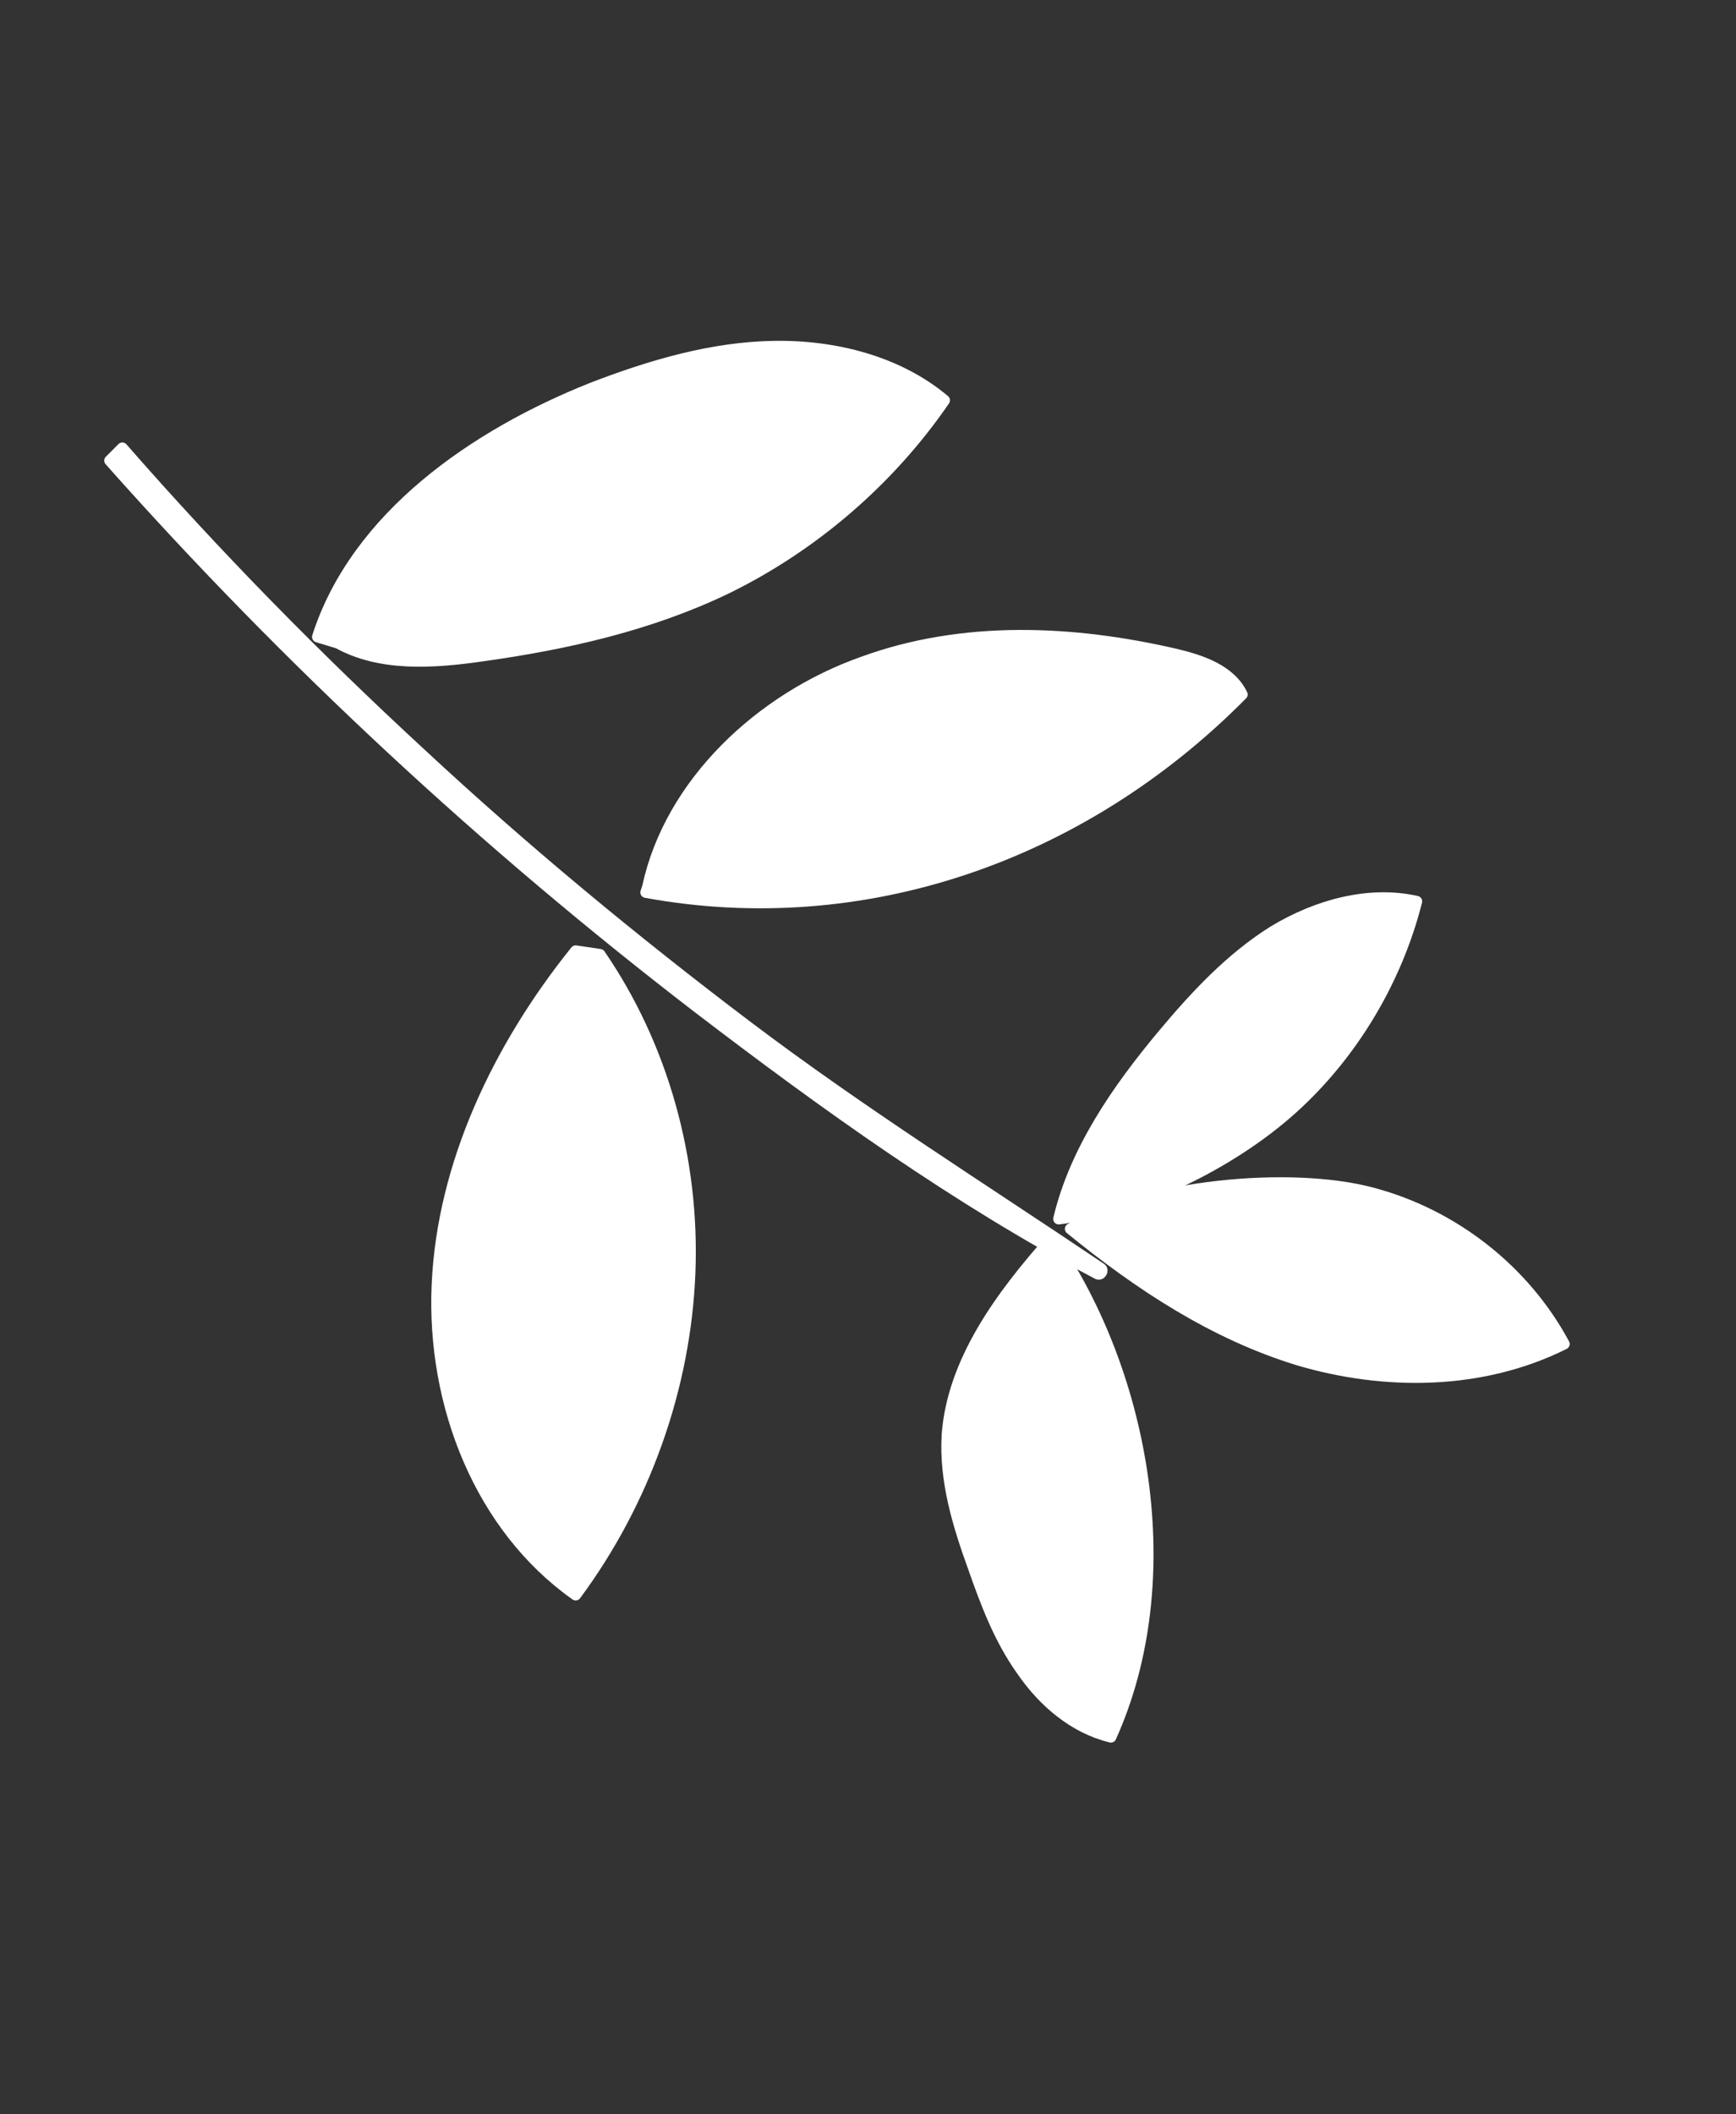
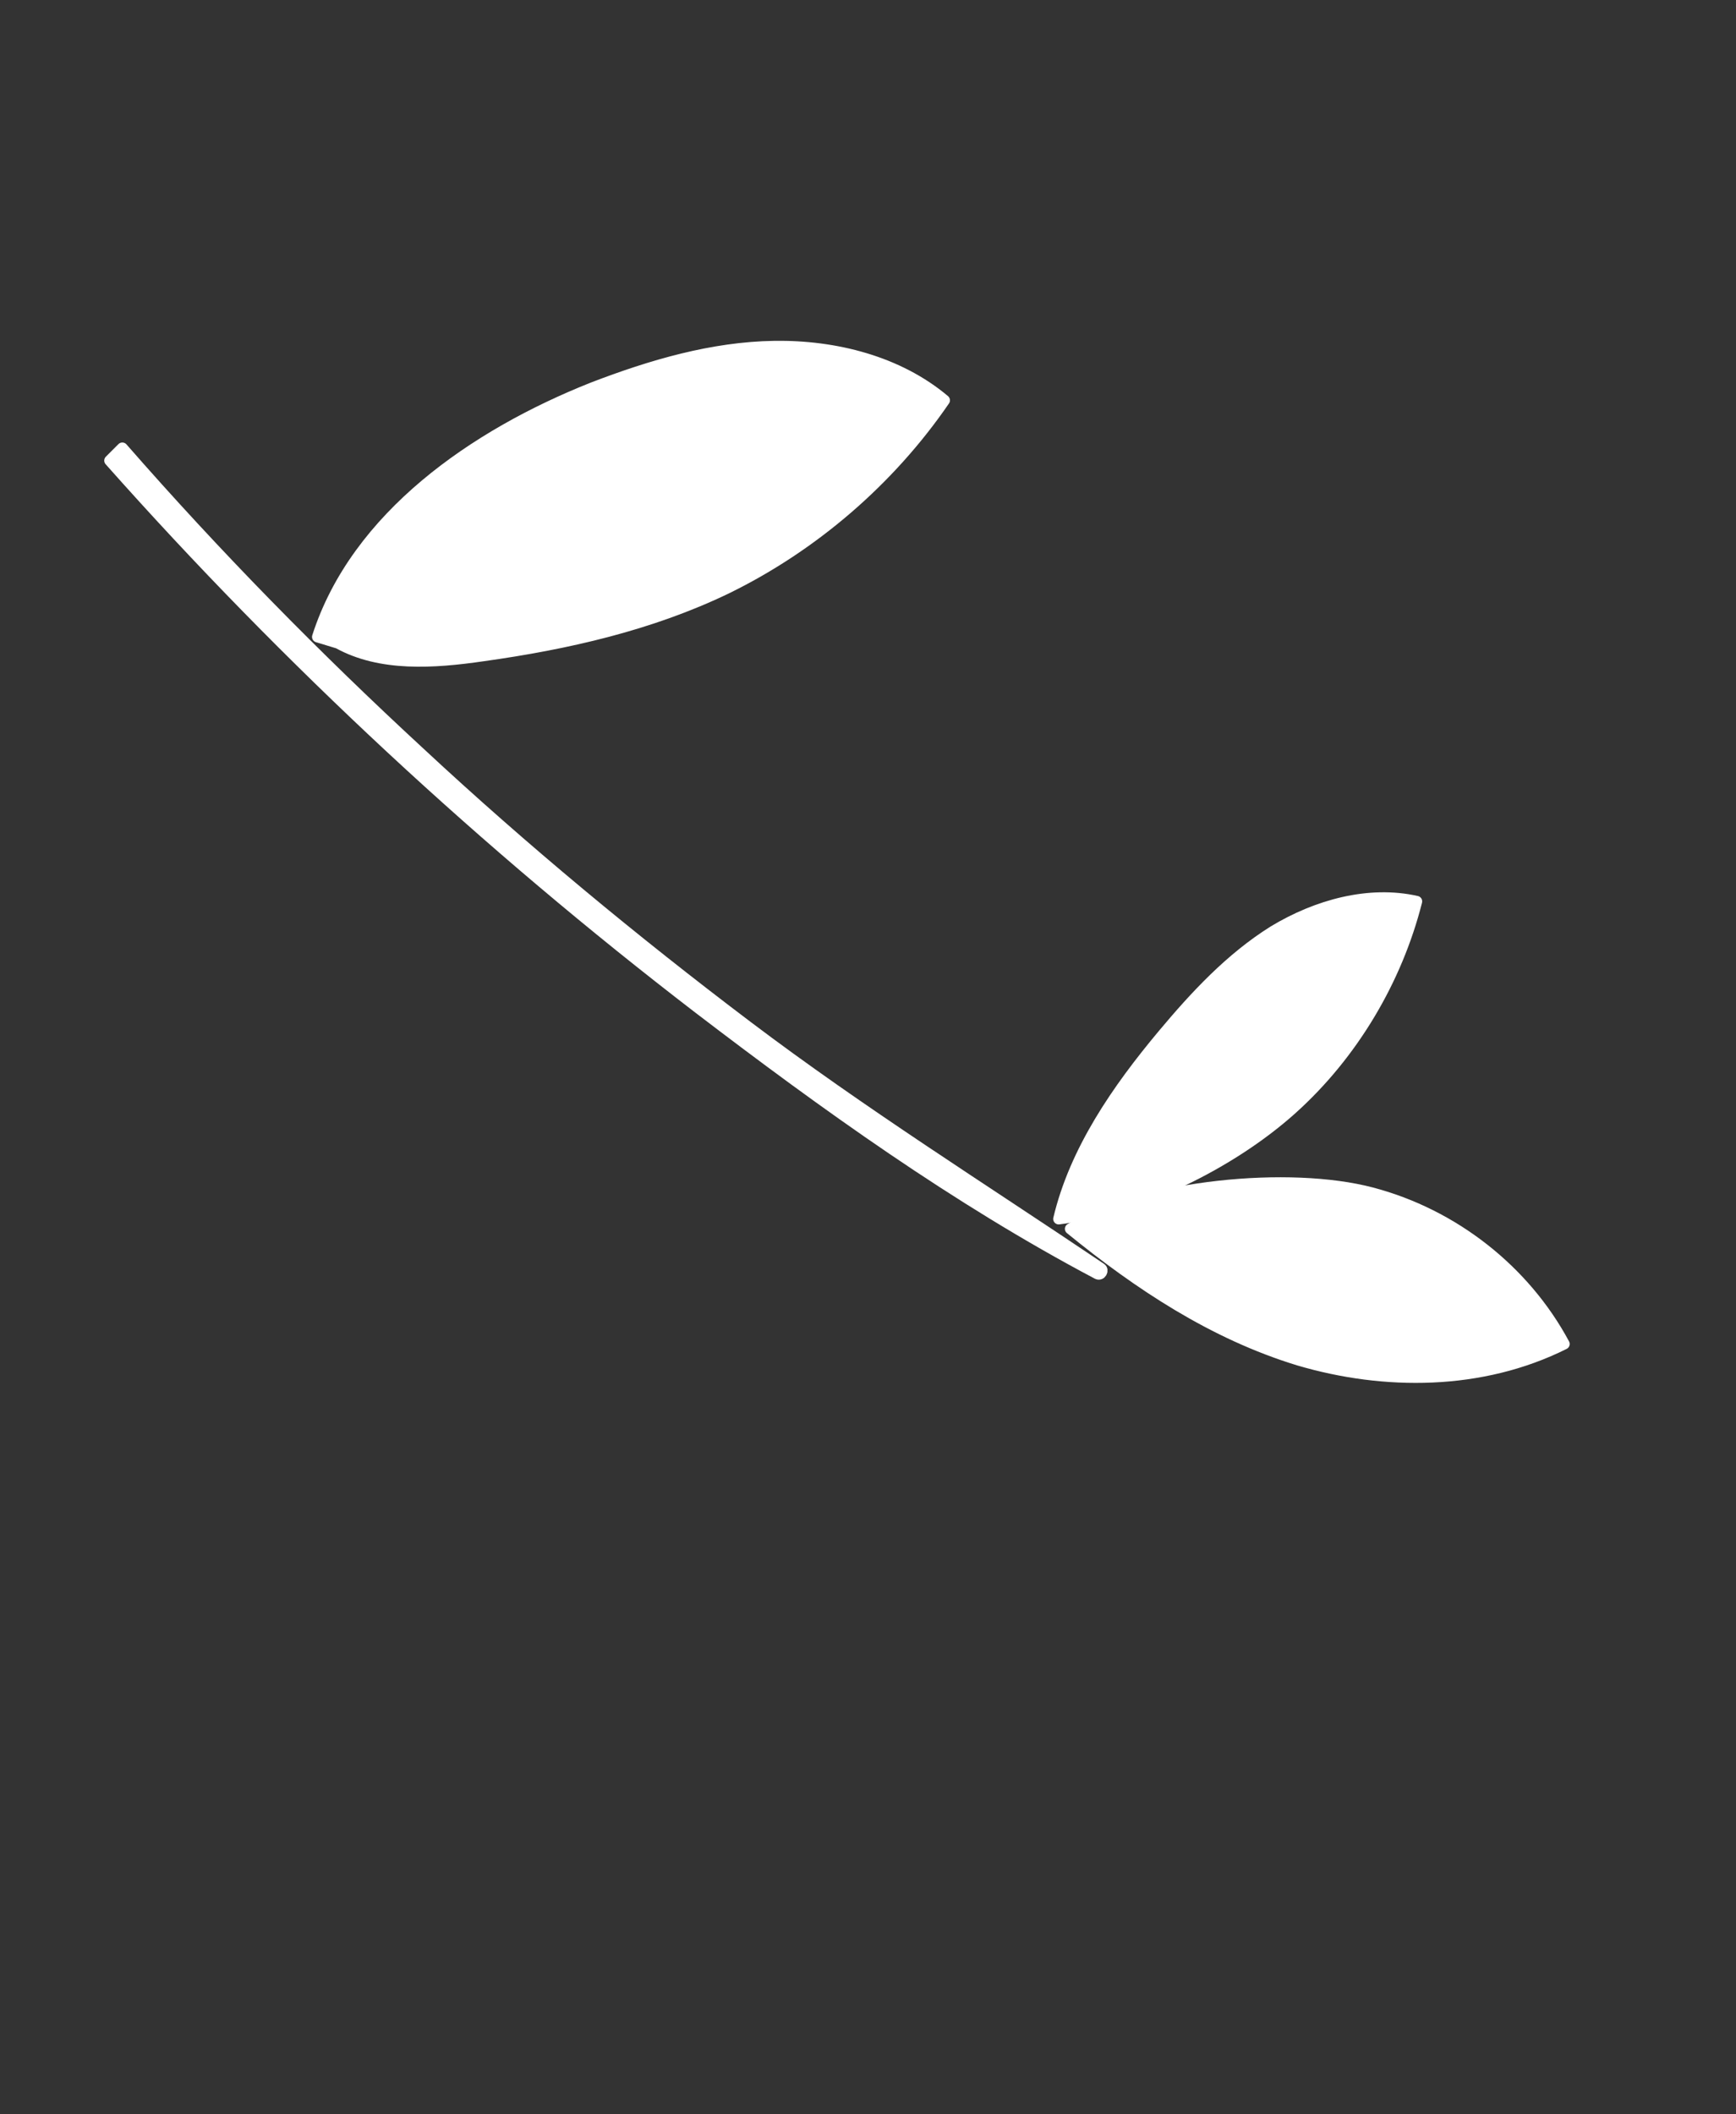
<svg xmlns="http://www.w3.org/2000/svg" id="Слой_1" x="0px" y="0px" viewBox="0 0 193 235" style="enable-background:new 0 0 193 235;" xml:space="preserve">
  <rect x="0" y="0" width="193" height="235" fill="#333333" stroke="none" />
  <style type="text/css"> .st0{fill:#FFFFFF;stroke:#FFFFFF;stroke-width:1.221;stroke-linecap:round;stroke-linejoin:round;stroke-miterlimit:10;} </style>
-   <path class="st0" d="M108.2,174.2c1.4,4,2.9,8,5.4,11.5c2.4,3.5,5.8,6.4,9.9,7.4c7.9-17.5,3.8-40.3-6.6-55.4 c-5.6,6.3-11,13.6-11.6,21.8C105,164.6,106.5,169.5,108.2,174.2z" />
  <path class="st0" d="M152.5,132.6c-9.1-2.4-25.1-0.9-33.5,4c7.6,6.2,15.9,11.7,25.4,14.6c9.5,2.8,20.3,2.8,29.5-1.8 C169.5,141.2,161.6,135,152.5,132.6z" />
  <path class="st0" d="M143.6,123.3c6.8-6.1,11.7-14.4,13.9-23.1c-5.3-1.2-11.1,0.4-15.9,3.3c-4.8,3-8.7,7.2-12.3,11.5 c-5.1,6.1-9.8,12.9-11.6,20.5C126.5,134.4,136.8,129.4,143.6,123.3z" />
  <path class="st0" d="M46.7,83.7C35.1,73,24,61.7,13.6,49.8l-1.4,1.4C32,73.5,54,93.9,77.7,112.1c14,10.7,28.6,21.2,44.3,29.5 c0.4,0.2,0.7-0.4,0.4-0.6c-13.2-8.9-26.6-17.3-39.3-26.9C70.4,104.5,58.2,94.4,46.7,83.7z" />
-   <path class="st0" d="M64,177.3c7.7-10.4,12.2-23.1,12.7-35.8c0.5-12.6-3-25.2-10-35.4l-2.7-0.4c-8.6,10.7-14.8,23.7-15.4,37.1 C48,156.2,53.4,169.8,64,177.3z" />
  <path class="st0" d="M37.6,71.5c4.7,2.6,10.6,2.2,16.1,1.4c9.3-1.3,18.6-3.4,27.1-7.5c9.6-4.7,18.1-12,24.2-20.9 c-5.1-4.3-12.1-6.1-18.9-6c-6.9,0.1-13.7,2.1-20.2,4.6c-13.1,5.2-26.3,14.3-30.6,27.7L37.6,71.5z" />
-   <path class="st0" d="M138.1,77.2c-1.3-2.7-4.5-3.8-7.5-4.5c-11.3-2.6-23.5-3.2-34.7,0.9C84.6,77.6,74.5,87,72,98.6l-0.2,0.6 C95.8,103.6,120.2,95.3,138.1,77.2z" />
</svg>